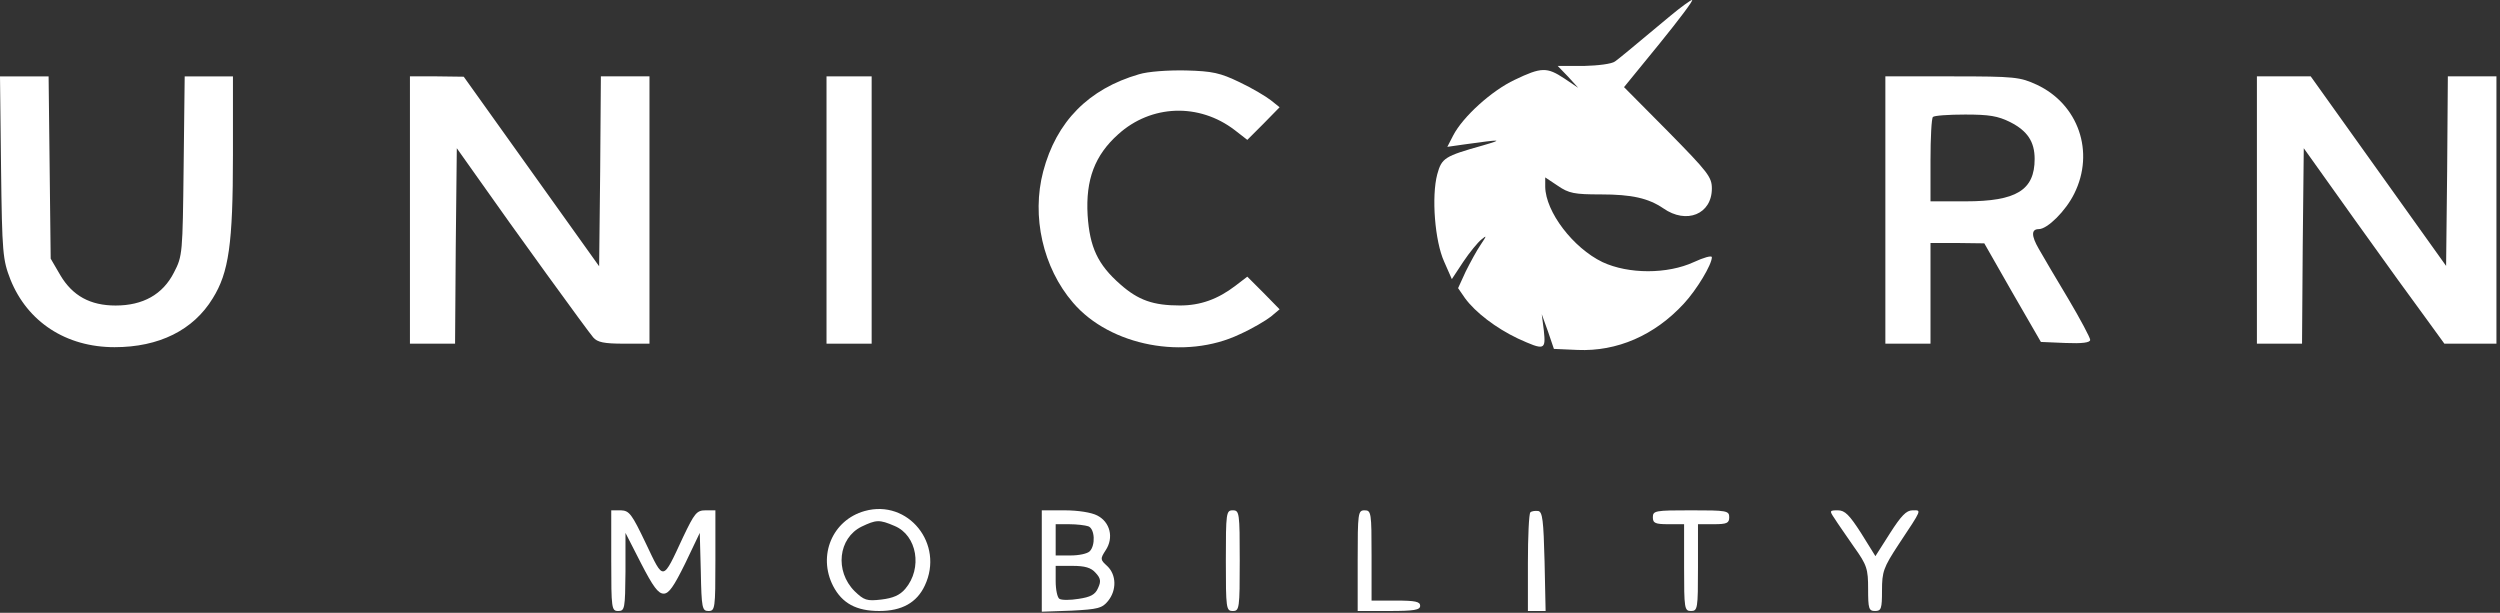
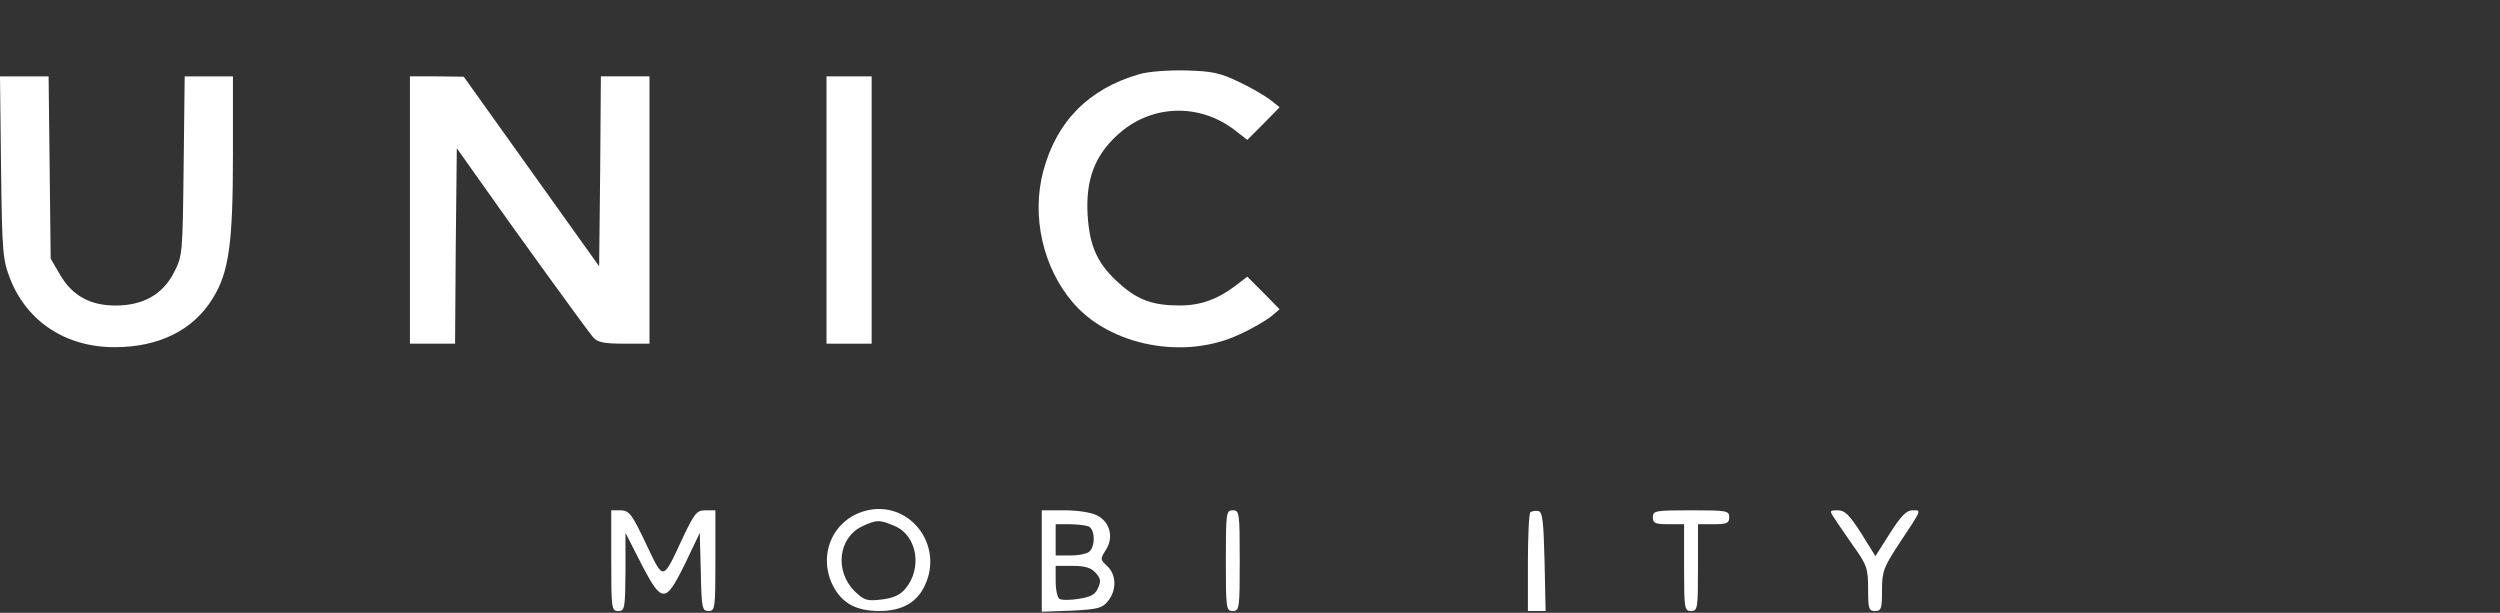
<svg xmlns="http://www.w3.org/2000/svg" width="563" height="138" viewBox="0 0 563 138" fill="none">
  <rect x="0" y="0" width="563" height="138" fill="#333333" stroke="none" />
-   <path d="M376.129 3.596C366.278 11.805 364.871 12.978 363.698 13.838C362.995 14.385 359.946 14.776 356.662 14.854H350.799L353.144 17.278L355.411 19.78L352.284 17.669C348.375 15.089 347.124 15.089 341.104 17.981C335.944 20.405 329.455 26.268 327.266 30.49L325.937 33.07L329.768 32.523C338.212 31.35 338.759 31.35 333.912 32.758C325.312 35.181 324.686 35.572 323.67 39.246C322.341 44.25 323.123 54.335 325.234 58.948L326.954 62.857L329.534 58.948C330.941 56.837 332.817 54.57 333.599 53.944C334.85 52.928 334.85 53.006 333.443 55.117C332.583 56.368 331.097 59.104 330.081 61.137L328.361 64.889L329.925 67.157C332.27 70.362 336.883 73.88 341.808 76.226C347.828 78.962 348.141 78.884 347.671 74.427L347.202 70.753L348.61 74.662L349.939 78.571L355.255 78.806C364.167 79.197 372.611 75.522 379.178 68.408C382.149 65.202 385.511 59.573 385.511 57.931C385.511 57.462 383.634 58.01 381.445 59.026C375.504 61.762 366.747 61.762 360.884 59.026C354.239 55.821 348.062 47.69 347.984 42.061V39.95L350.799 41.826C353.3 43.546 354.551 43.781 360.493 43.781C367.529 43.781 371.204 44.641 374.565 46.908C379.804 50.583 385.511 48.237 385.511 42.452C385.511 39.872 384.651 38.777 375.66 29.63L365.731 19.623L373.705 9.851C378.084 4.456 381.445 0 381.054 0C380.742 0 378.474 1.642 376.129 3.596Z" fill="white" />
  <path d="M256.503 16.725C245.167 20.009 237.896 27.358 234.925 38.616C232.267 48.701 234.847 60.272 241.648 68.168C250.014 77.94 266.901 81.146 279.175 75.282C281.989 74.031 285.117 72.155 286.211 71.295L288.166 69.653L284.569 65.979L280.895 62.304L278.237 64.337C274.25 67.386 270.341 68.793 265.728 68.793C259.708 68.793 256.346 67.621 252.281 64.024C247.199 59.568 245.401 55.659 244.932 48.466C244.463 40.414 246.574 34.941 251.812 30.25C259.239 23.527 270.028 23.136 278.08 29.312L280.895 31.501L284.569 27.827L288.166 24.152L286.211 22.589C285.117 21.729 281.989 19.852 279.175 18.523C274.797 16.413 273.077 16.022 267.057 15.865C262.992 15.787 258.535 16.1 256.503 16.725Z" fill="white" />
  <path d="M0.235 37.688C0.469 57.155 0.625 58.484 2.345 62.94C6.176 72.478 14.854 78.185 25.799 78.185C35.806 78.185 43.546 74.355 47.924 67.162C51.521 61.377 52.459 54.966 52.459 34.952V17.205H41.592L41.357 37.375C41.123 57.155 41.123 57.624 39.168 61.377C36.666 66.302 32.21 68.804 26.034 68.804C20.327 68.804 16.34 66.615 13.603 62.002L11.414 58.249L10.945 17.205H0L0.235 37.688Z" fill="white" />
  <path d="M92.318 77.396H102.481L102.637 55.428L102.872 33.381L107.25 39.557C115.694 51.597 132.424 74.66 133.597 75.989C134.535 77.083 136.02 77.396 140.555 77.396H146.262V17.197H135.317L135.16 38.619L134.926 59.962L104.436 17.276L98.416 17.197H92.318V77.396Z" fill="white" />
  <path d="M186.131 77.396H196.295V17.197H186.131V77.396Z" fill="white" />
-   <path d="M424.584 77.396H434.748V54.724H440.846L446.866 54.802L453.198 65.904L459.609 77.005L465.16 77.24C468.912 77.396 470.711 77.162 470.711 76.536C470.711 76.067 468.522 71.924 465.785 67.311C463.049 62.776 460.078 57.695 459.14 56.053C457.42 53.082 457.42 51.597 459.14 51.597C461.094 51.597 465.238 47.453 467.114 43.622C471.805 34.241 468.053 23.452 458.671 19.074C454.918 17.354 453.824 17.197 439.673 17.197H424.584V77.396ZM452.729 27.517C456.56 29.472 458.202 31.895 458.202 35.804C458.202 42.84 454.058 45.342 442.644 45.342H434.748V36.117C434.748 31.035 434.982 26.579 435.295 26.345C435.53 26.032 438.813 25.797 442.566 25.797C447.96 25.797 449.915 26.11 452.729 27.517Z" fill="white" />
-   <path d="M508.255 77.396H518.418L518.575 55.349L518.809 33.381L530.458 49.72C536.869 58.711 544.061 68.64 546.329 71.689L550.472 77.396H562.199V17.197H551.254L551.098 38.541L550.863 59.884L520.373 17.197H508.255V77.396Z" fill="white" />
-   <path d="M194.732 115.08C187.461 117.113 184.099 125.087 187.617 131.967C189.65 135.876 192.855 137.596 198.015 137.596C203.097 137.596 206.459 135.72 208.257 131.889C212.713 122.507 204.504 112.344 194.732 115.08ZM201.455 118.442C206.537 120.553 207.788 127.98 203.879 132.593C202.628 134.078 201.064 134.703 198.484 135.016C195.201 135.407 194.575 135.173 192.464 133.14C187.93 128.605 188.79 121.178 194.028 118.598C197.312 117.035 198.015 116.957 201.455 118.442Z" fill="white" />
+   <path d="M194.732 115.08C187.461 117.113 184.099 125.087 187.617 131.967C189.65 135.876 192.855 137.596 198.015 137.596C203.097 137.596 206.459 135.72 208.257 131.889C212.713 122.507 204.504 112.344 194.732 115.08ZM201.455 118.442C206.537 120.553 207.788 127.98 203.879 132.593C202.628 134.078 201.064 134.703 198.484 135.016C195.201 135.407 194.575 135.173 192.464 133.14C187.93 128.605 188.79 121.178 194.028 118.598C197.312 117.035 198.015 116.957 201.455 118.442" fill="white" />
  <path d="M137.653 126.26C137.653 137.049 137.731 137.596 139.217 137.596C140.702 137.596 140.78 137.049 140.858 128.762V120.006L144.376 126.885C147.035 132.045 148.207 133.687 149.458 133.687C150.631 133.687 151.725 132.124 154.305 126.885L157.589 120.006L157.823 128.762C157.98 136.971 158.136 137.596 159.543 137.596C161.029 137.596 161.107 137.049 161.107 126.26V114.924H158.918C156.885 114.924 156.416 115.549 153.836 120.944C149.145 131.029 149.536 130.951 145.471 122.429C142.266 115.706 141.718 115.002 139.842 114.924H137.653V126.26Z" fill="white" />
  <path d="M234.61 137.754L241.333 137.519C247.275 137.207 248.213 136.972 249.542 135.33C251.497 132.907 251.419 129.467 249.386 127.512C247.744 126.027 247.744 125.871 248.995 123.916C250.871 121.102 250.011 117.583 247.119 116.098C245.79 115.394 242.741 114.925 239.692 114.925H234.61V137.754ZM245.086 118.522C246.571 119.069 246.728 122.822 245.399 124.151C244.851 124.698 242.975 125.089 241.099 125.089H237.737V118.053H240.786C242.506 118.053 244.382 118.287 245.086 118.522ZM246.728 128.998C247.9 130.249 247.979 130.952 247.275 132.438C246.65 133.923 245.555 134.47 242.897 134.861C241.021 135.174 239.066 135.174 238.597 134.861C238.128 134.627 237.737 132.829 237.737 130.874V127.434H241.49C244.304 127.434 245.711 127.825 246.728 128.998Z" fill="white" />
  <path d="M276.061 126.26C276.061 137.049 276.139 137.596 277.624 137.596C279.11 137.596 279.188 137.049 279.188 126.26C279.188 115.471 279.11 114.924 277.624 114.924C276.139 114.924 276.061 115.471 276.061 126.26Z" fill="white" />
-   <path d="M305.749 126.26V137.596H312.785C318.492 137.596 319.821 137.362 319.821 136.423C319.821 135.485 318.727 135.251 314.349 135.251H308.876V125.087C308.876 115.471 308.798 114.924 307.313 114.924C305.827 114.924 305.749 115.471 305.749 126.26Z" fill="white" />
  <path d="M344.632 115.393C344.319 115.706 344.084 120.866 344.084 126.807V137.596H348.072L347.837 126.495C347.602 117.113 347.368 115.315 346.43 115.08C345.726 115.002 344.944 115.08 344.632 115.393Z" fill="white" />
  <path d="M372.222 116.487C372.222 117.817 372.769 118.051 375.74 118.051H379.258V127.824C379.258 137.049 379.336 137.596 380.821 137.596C382.307 137.596 382.385 137.049 382.385 127.824V118.051H385.903C388.874 118.051 389.421 117.817 389.421 116.487C389.421 115.002 388.874 114.924 380.821 114.924C372.769 114.924 372.222 115.002 372.222 116.487Z" fill="white" />
  <path d="M413.117 116.722C413.742 117.738 415.775 120.631 417.495 123.133C420.466 127.276 420.7 128.136 420.7 132.671C420.7 137.049 420.856 137.596 422.264 137.596C423.671 137.596 423.827 137.049 423.827 132.983C423.827 128.762 424.14 127.824 427.58 122.586C432.974 114.455 432.74 114.924 430.707 114.924C429.3 114.924 428.127 116.175 425.625 120.084L422.342 125.244L419.136 120.084C416.478 115.94 415.462 114.924 413.898 114.924C412.022 114.924 411.944 115.002 413.117 116.722Z" fill="white" />
</svg>